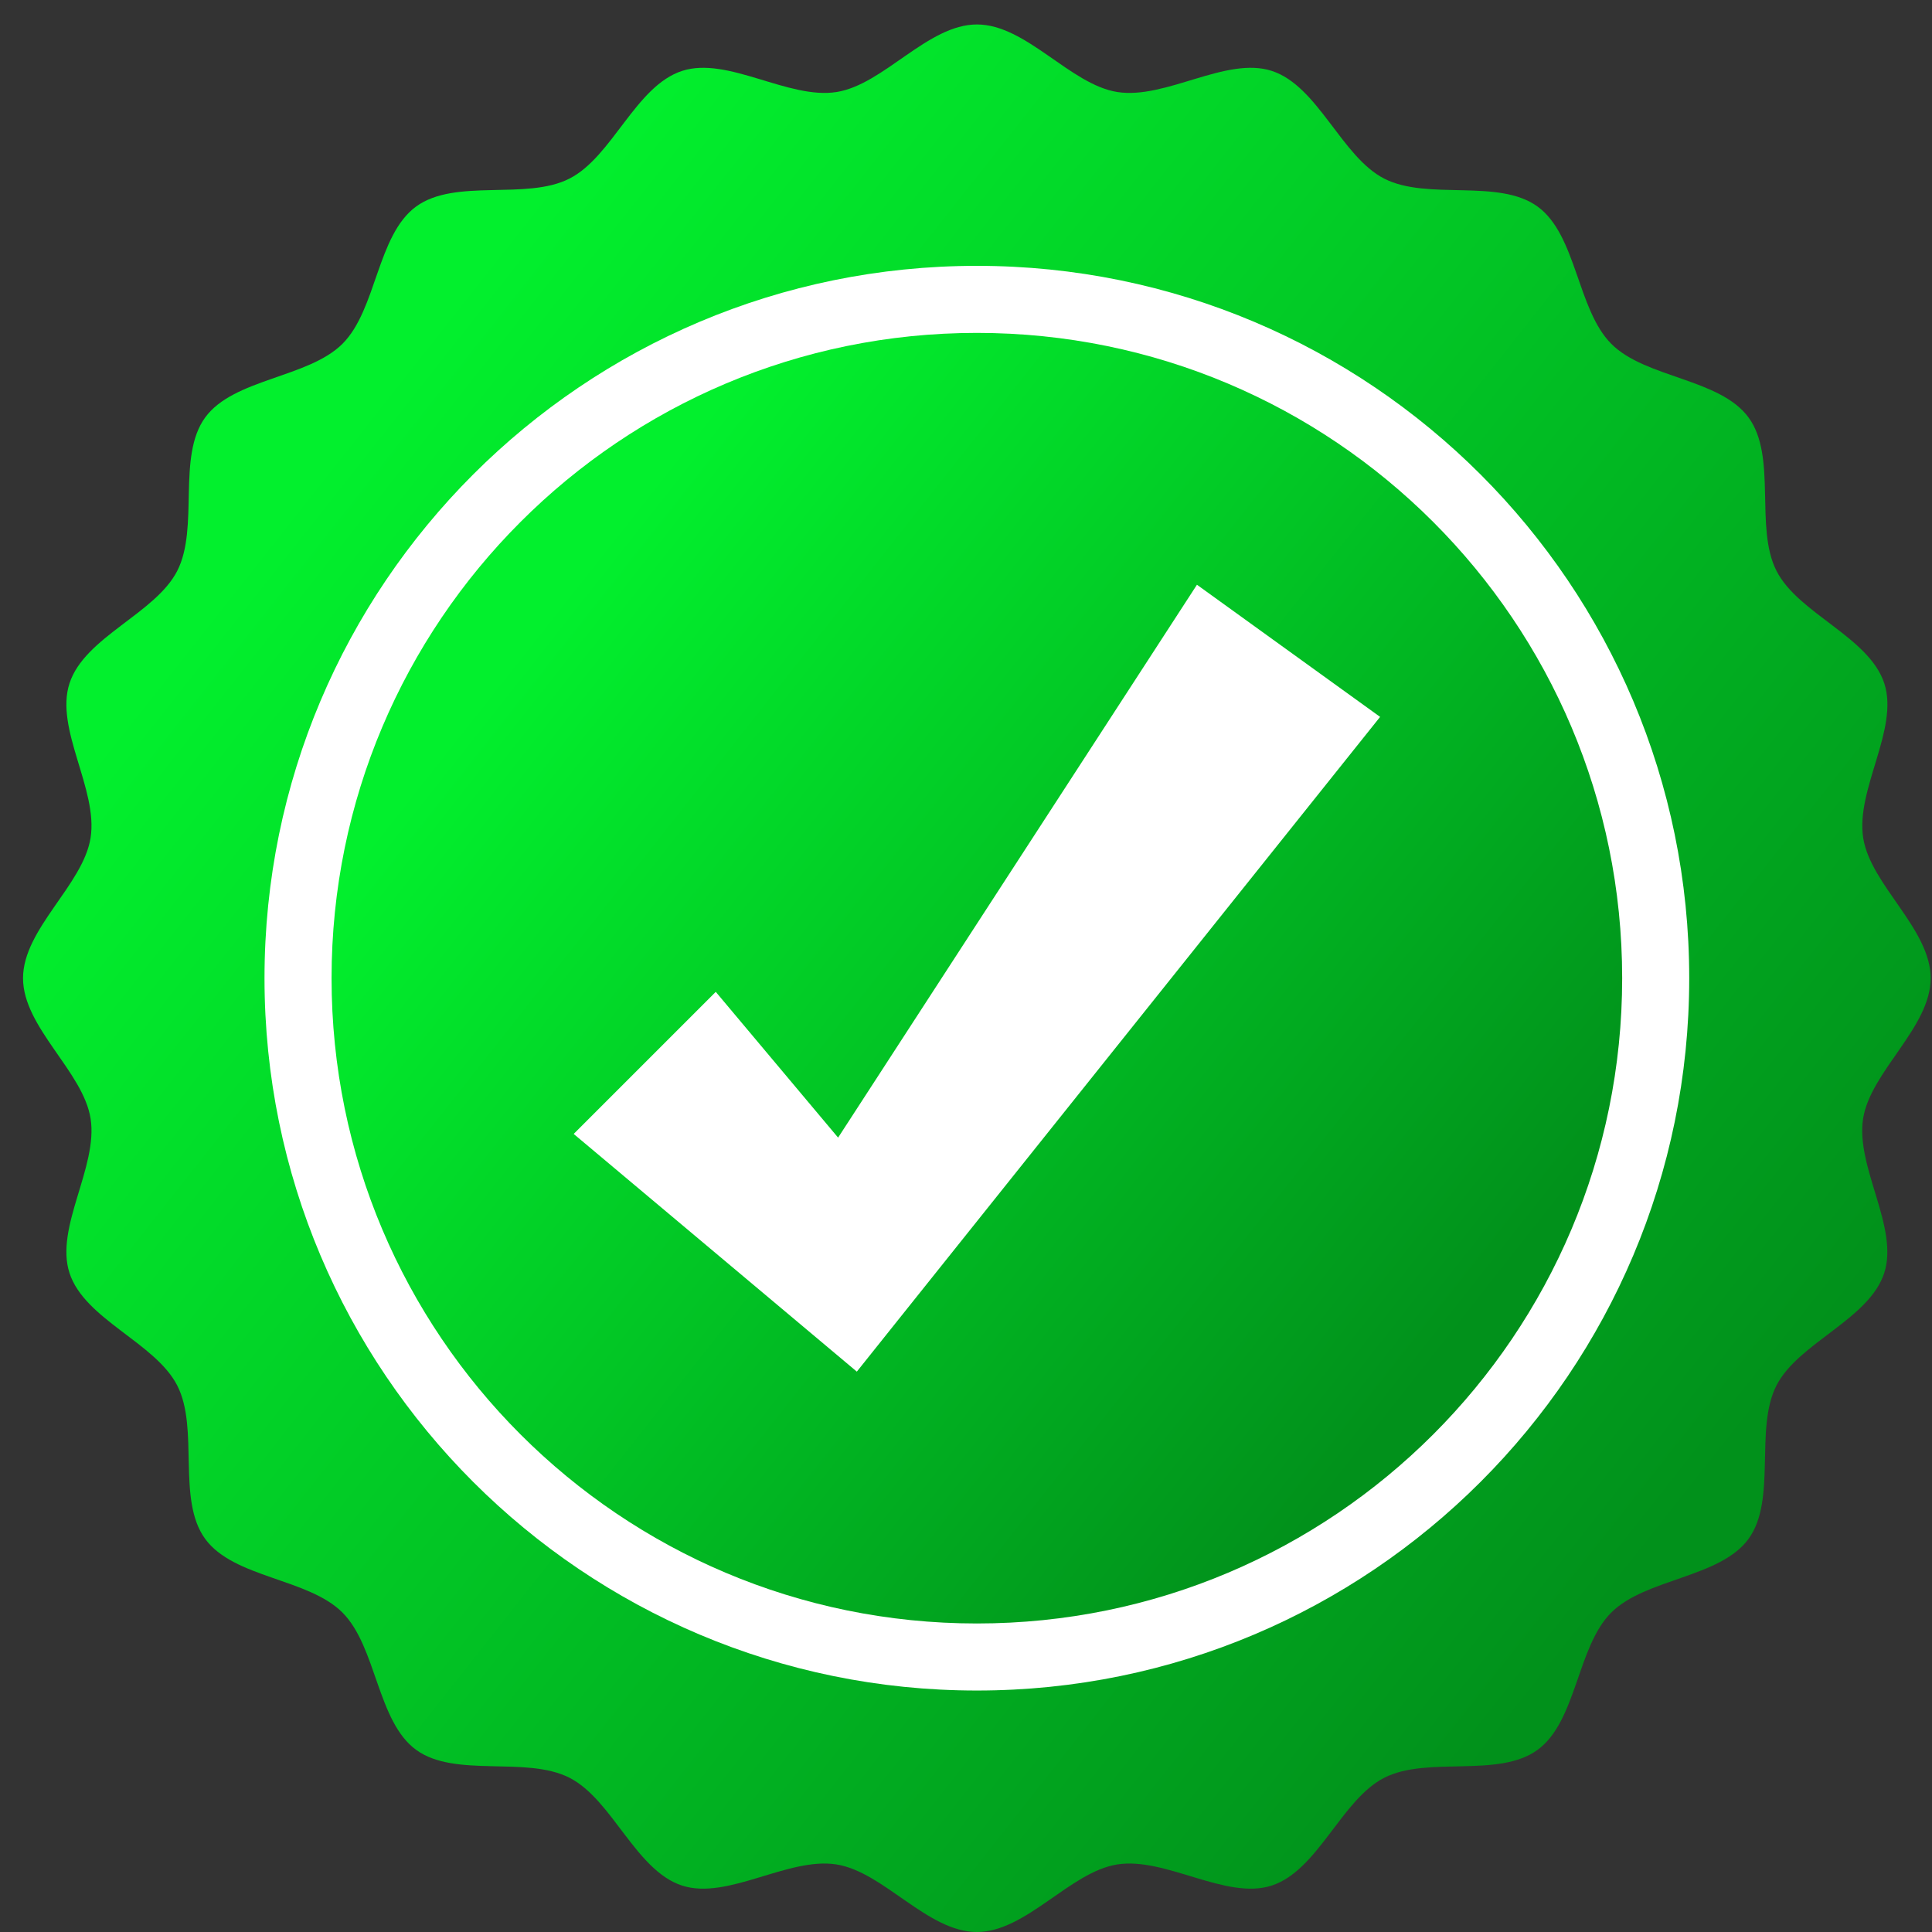
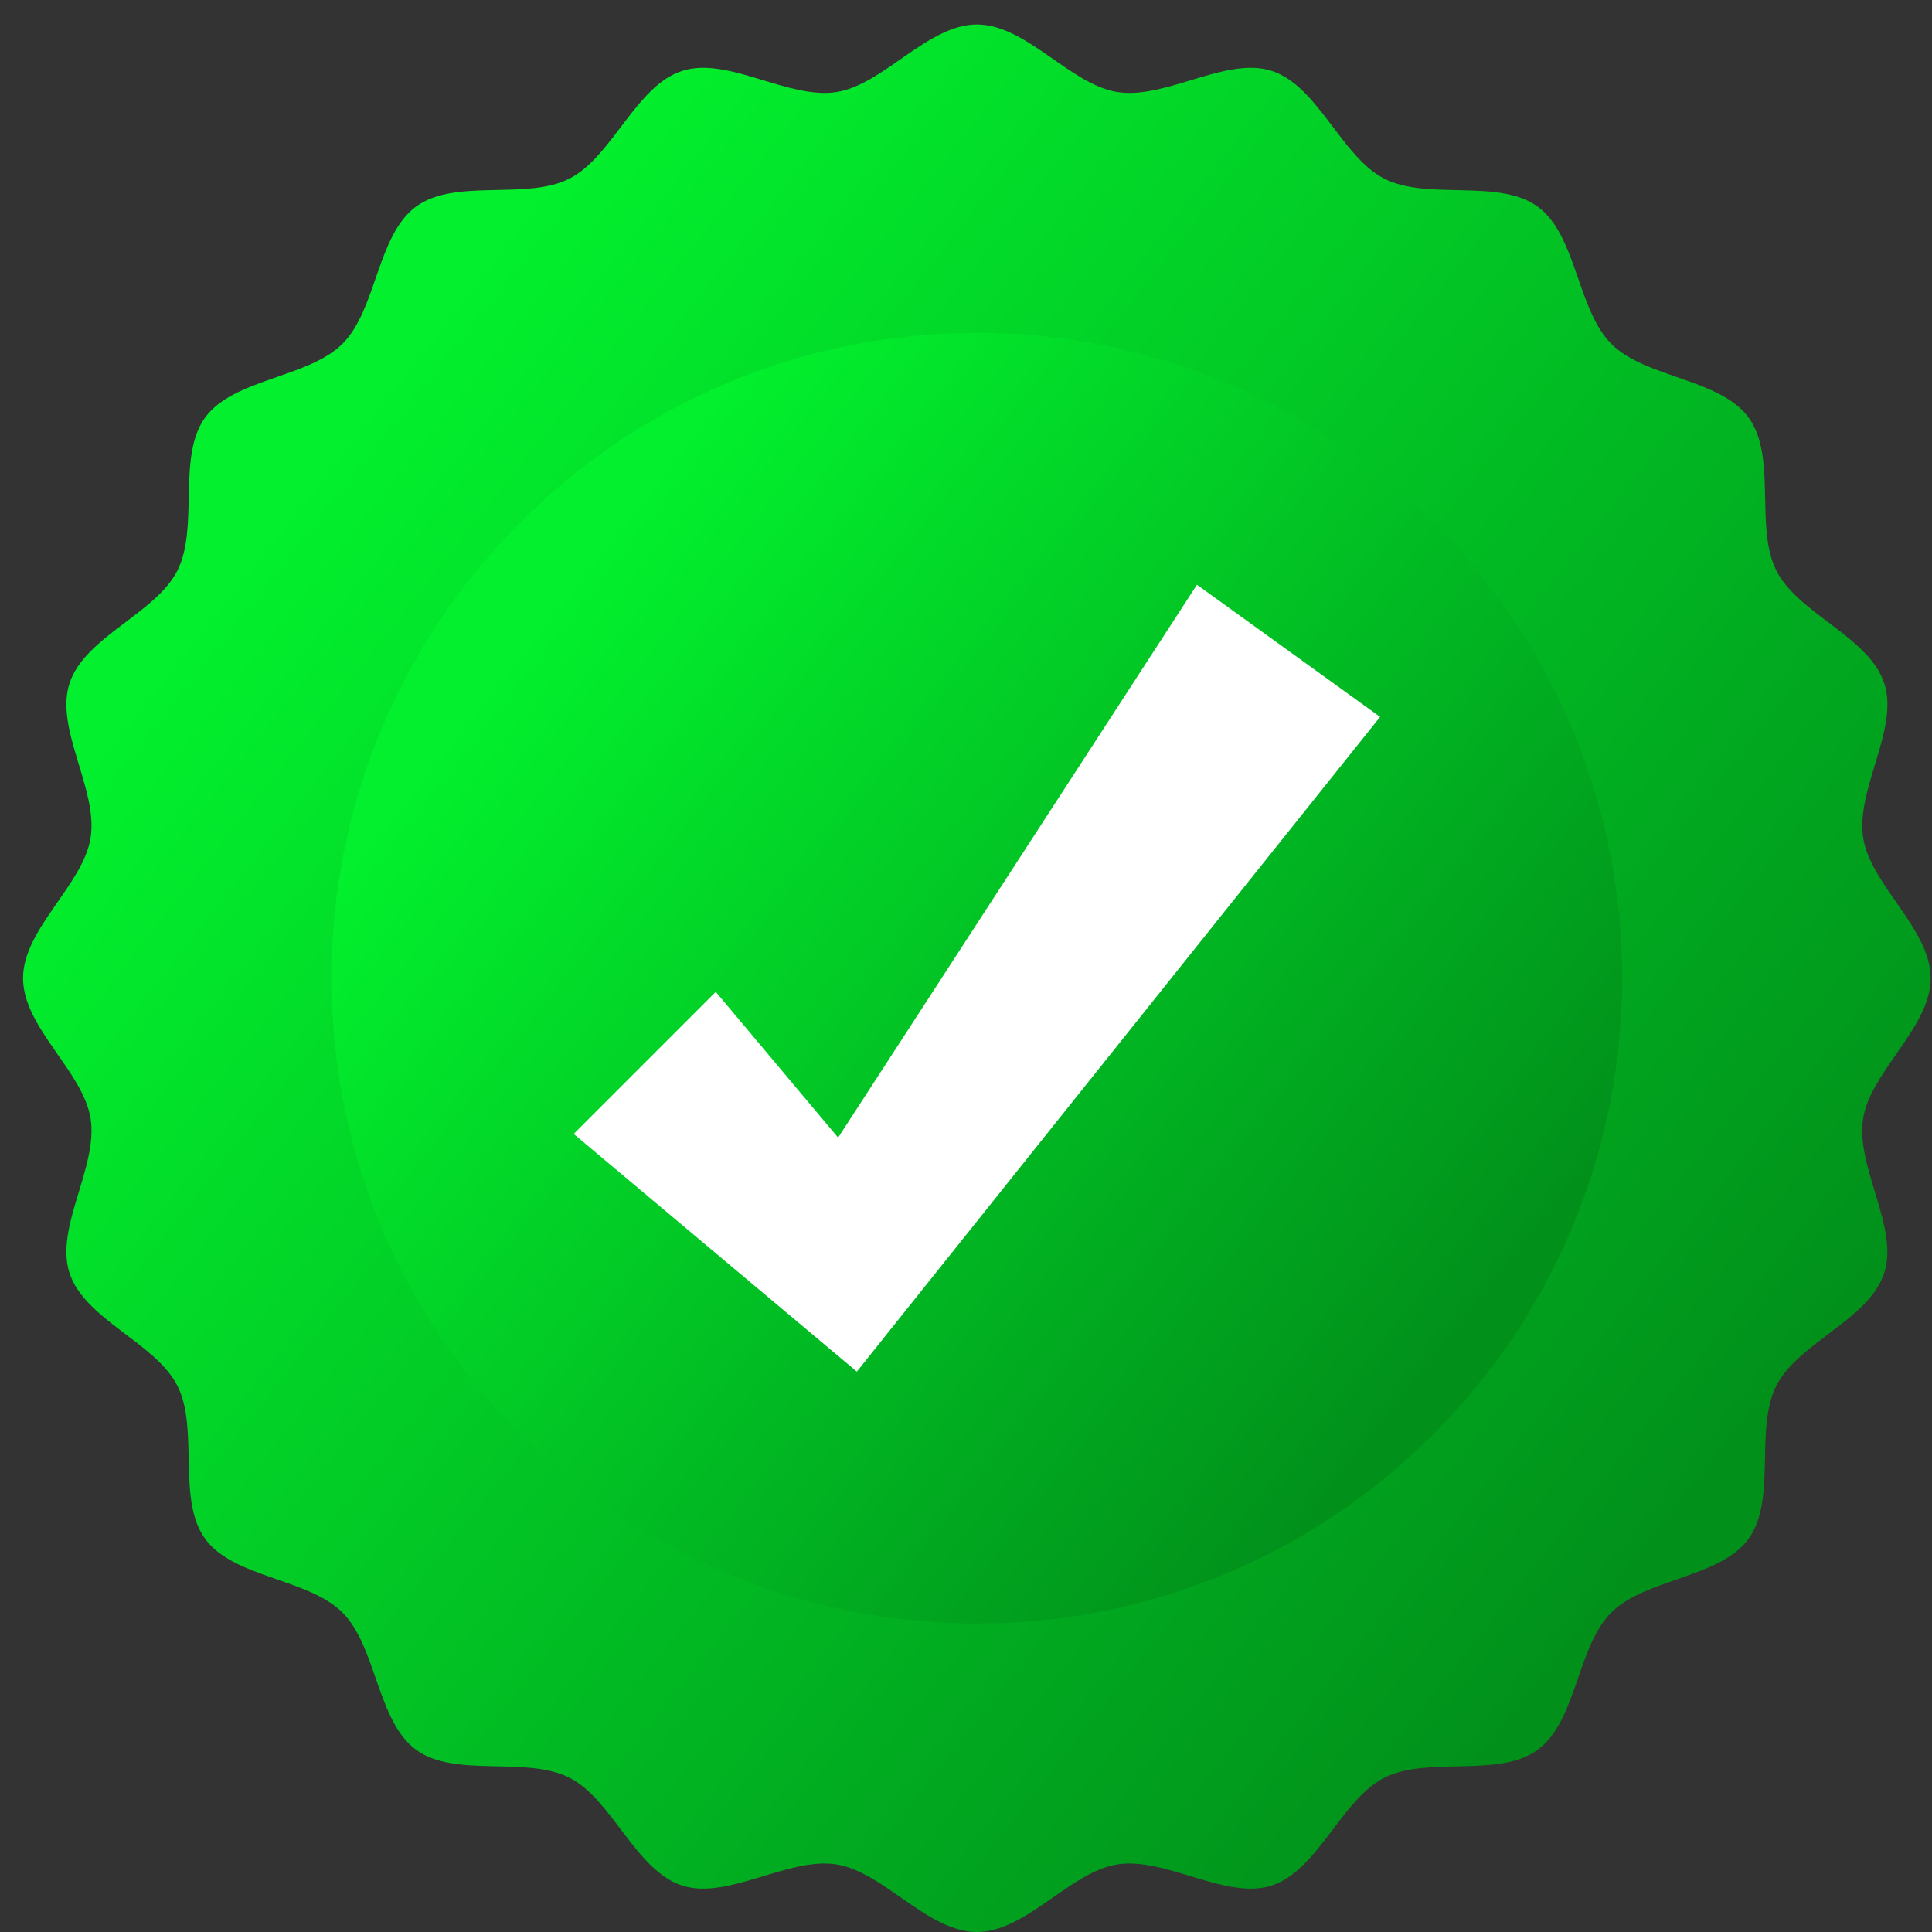
<svg xmlns="http://www.w3.org/2000/svg" width="65" height="65" viewBox="0 0 65 65" fill="none">
  <rect x="0" y="0" width="65" height="65" fill="#333333" stroke="none" />
  <path d="M64.955 32.91C64.955 34.567 62.932 36.047 62.682 37.634C62.426 39.264 63.892 41.293 63.393 42.828C62.886 44.391 60.503 45.172 59.766 46.615C59.022 48.074 59.785 50.459 58.828 51.773C57.872 53.087 55.364 53.101 54.209 54.253C53.053 55.405 53.049 57.911 51.728 58.873C50.408 59.835 48.029 59.067 46.57 59.812C45.127 60.548 44.346 62.93 42.784 63.438C41.249 63.936 39.219 62.471 37.589 62.727C36.002 62.977 34.523 65 32.865 65C31.208 65 29.729 62.977 28.142 62.727C26.512 62.471 24.482 63.936 22.947 63.438C21.385 62.93 20.604 60.548 19.16 59.811C17.701 59.067 15.317 59.829 14.002 58.873C12.688 57.917 12.674 55.408 11.522 54.253C10.37 53.098 7.864 53.093 6.902 51.773C5.941 50.453 6.708 48.073 5.964 46.615C5.227 45.172 2.845 44.391 2.338 42.828C1.839 41.293 3.304 39.264 3.048 37.634C2.798 36.047 0.775 34.567 0.775 32.91C0.775 31.253 2.798 29.773 3.048 28.186C3.304 26.556 1.839 24.527 2.338 22.992C2.845 21.429 5.227 20.648 5.964 19.205C6.708 17.746 5.946 15.361 6.902 14.047C7.859 12.733 10.367 12.719 11.522 11.567C12.677 10.415 12.682 7.909 14.002 6.947C15.323 5.985 17.702 6.753 19.16 6.008C20.604 5.273 21.385 2.891 22.95 2.385C24.485 1.887 26.515 3.352 28.145 3.096C29.732 2.846 31.211 0.823 32.868 0.823C34.526 0.823 36.005 2.846 37.592 3.096C39.222 3.352 41.251 1.887 42.787 2.385C44.349 2.893 45.13 5.275 46.573 6.011C48.032 6.756 50.417 5.994 51.731 6.95C53.046 7.906 53.059 10.415 54.212 11.57C55.364 12.725 57.869 12.73 58.831 14.05C59.794 15.37 59.025 17.75 59.769 19.208C60.506 20.651 62.889 21.432 63.396 22.995C63.895 24.53 62.43 26.559 62.685 28.189C62.931 29.773 64.955 31.252 64.955 32.91Z" fill="url(#paint0_linear_387_5377)" />
-   <path d="M32.865 56.876C46.102 56.876 56.832 46.146 56.832 32.91C56.832 19.674 46.102 8.944 32.865 8.944C19.629 8.944 8.899 19.674 8.899 32.91C8.899 46.146 19.629 56.876 32.865 56.876Z" fill="white" />
  <path d="M32.865 54.62C44.856 54.62 54.576 44.9 54.576 32.91C54.576 20.92 44.856 11.2 32.865 11.2C20.875 11.2 11.155 20.92 11.155 32.91C11.155 44.9 20.875 54.62 32.865 54.62Z" fill="url(#paint1_linear_387_5377)" />
  <path d="M46.432 24.119L30.526 44.02L28.827 46.147L26.664 44.331L19.301 38.15L24.081 33.37L28.197 38.274L40.27 19.673L46.432 24.119Z" fill="white" />
  <defs>
    <linearGradient id="paint0_linear_387_5377" x1="10.944" y1="15.608" x2="56.19" y2="51.319" gradientUnits="userSpaceOnUse">
      <stop stop-color="#02F02D" />
      <stop offset="1" stop-color="#01911B" />
    </linearGradient>
    <linearGradient id="paint1_linear_387_5377" x1="18.035" y1="21.203" x2="48.646" y2="45.363" gradientUnits="userSpaceOnUse">
      <stop stop-color="#02F02D" />
      <stop offset="1" stop-color="#01911B" />
    </linearGradient>
  </defs>
</svg>